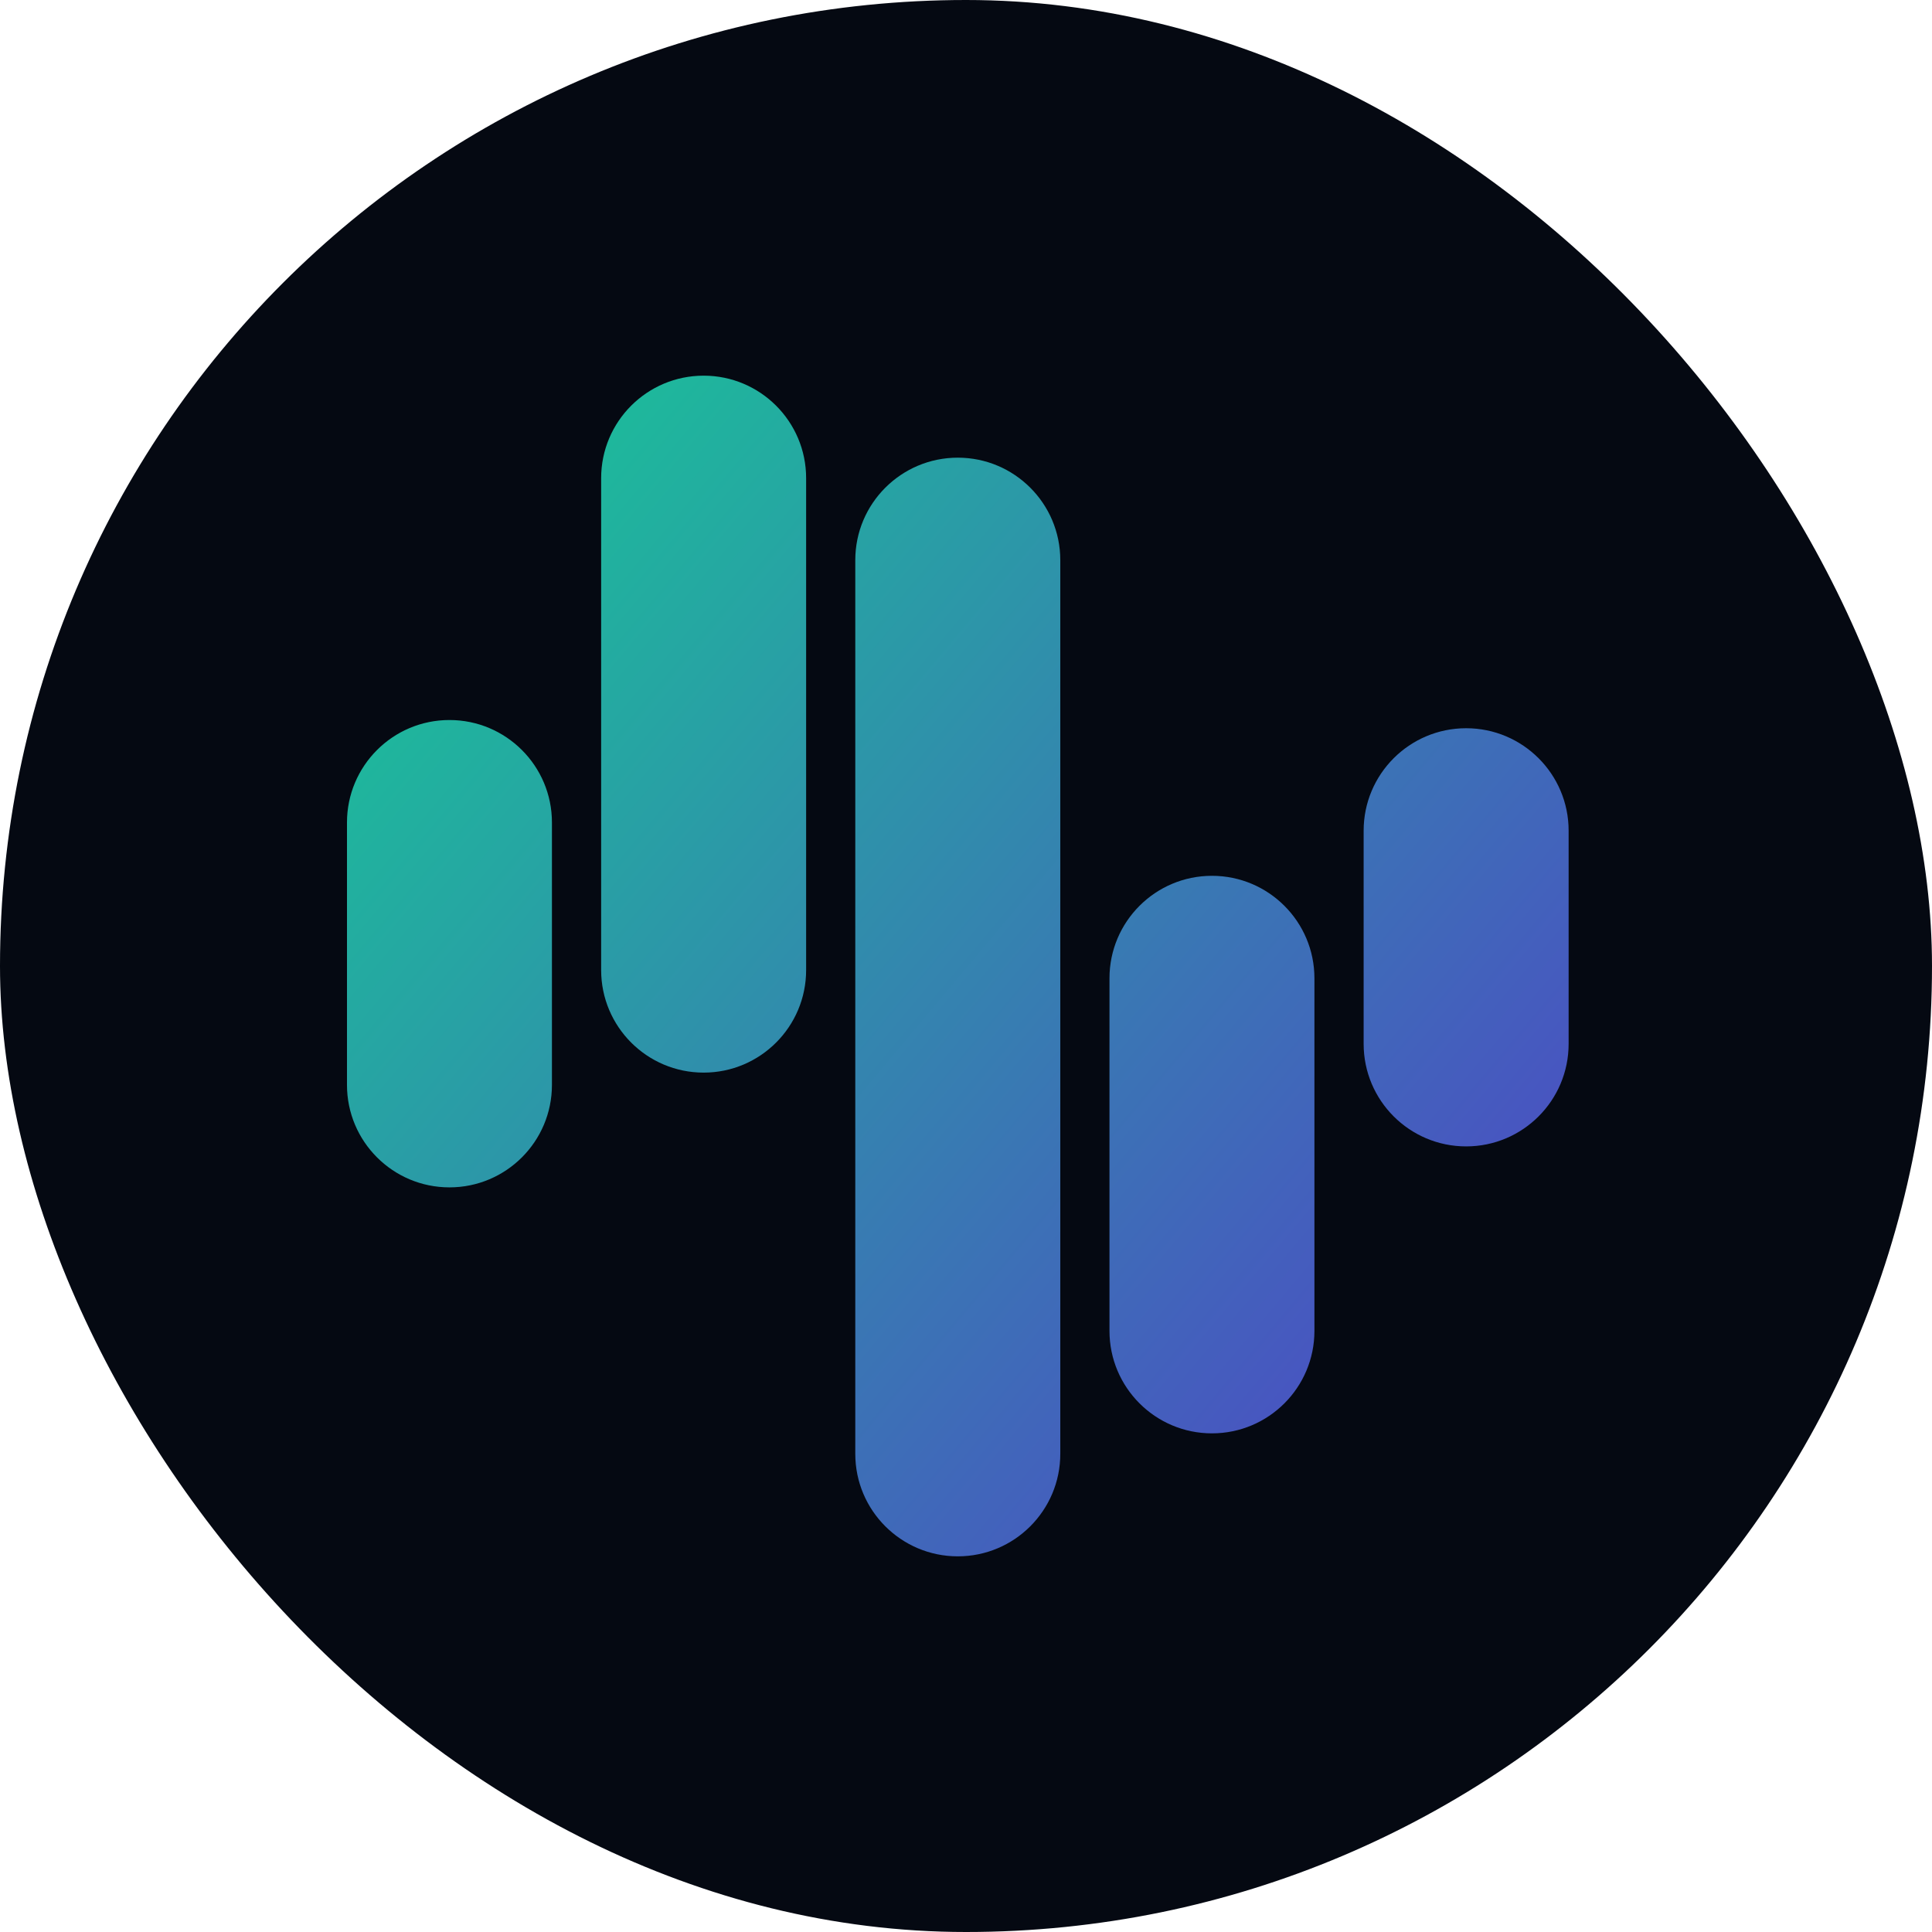
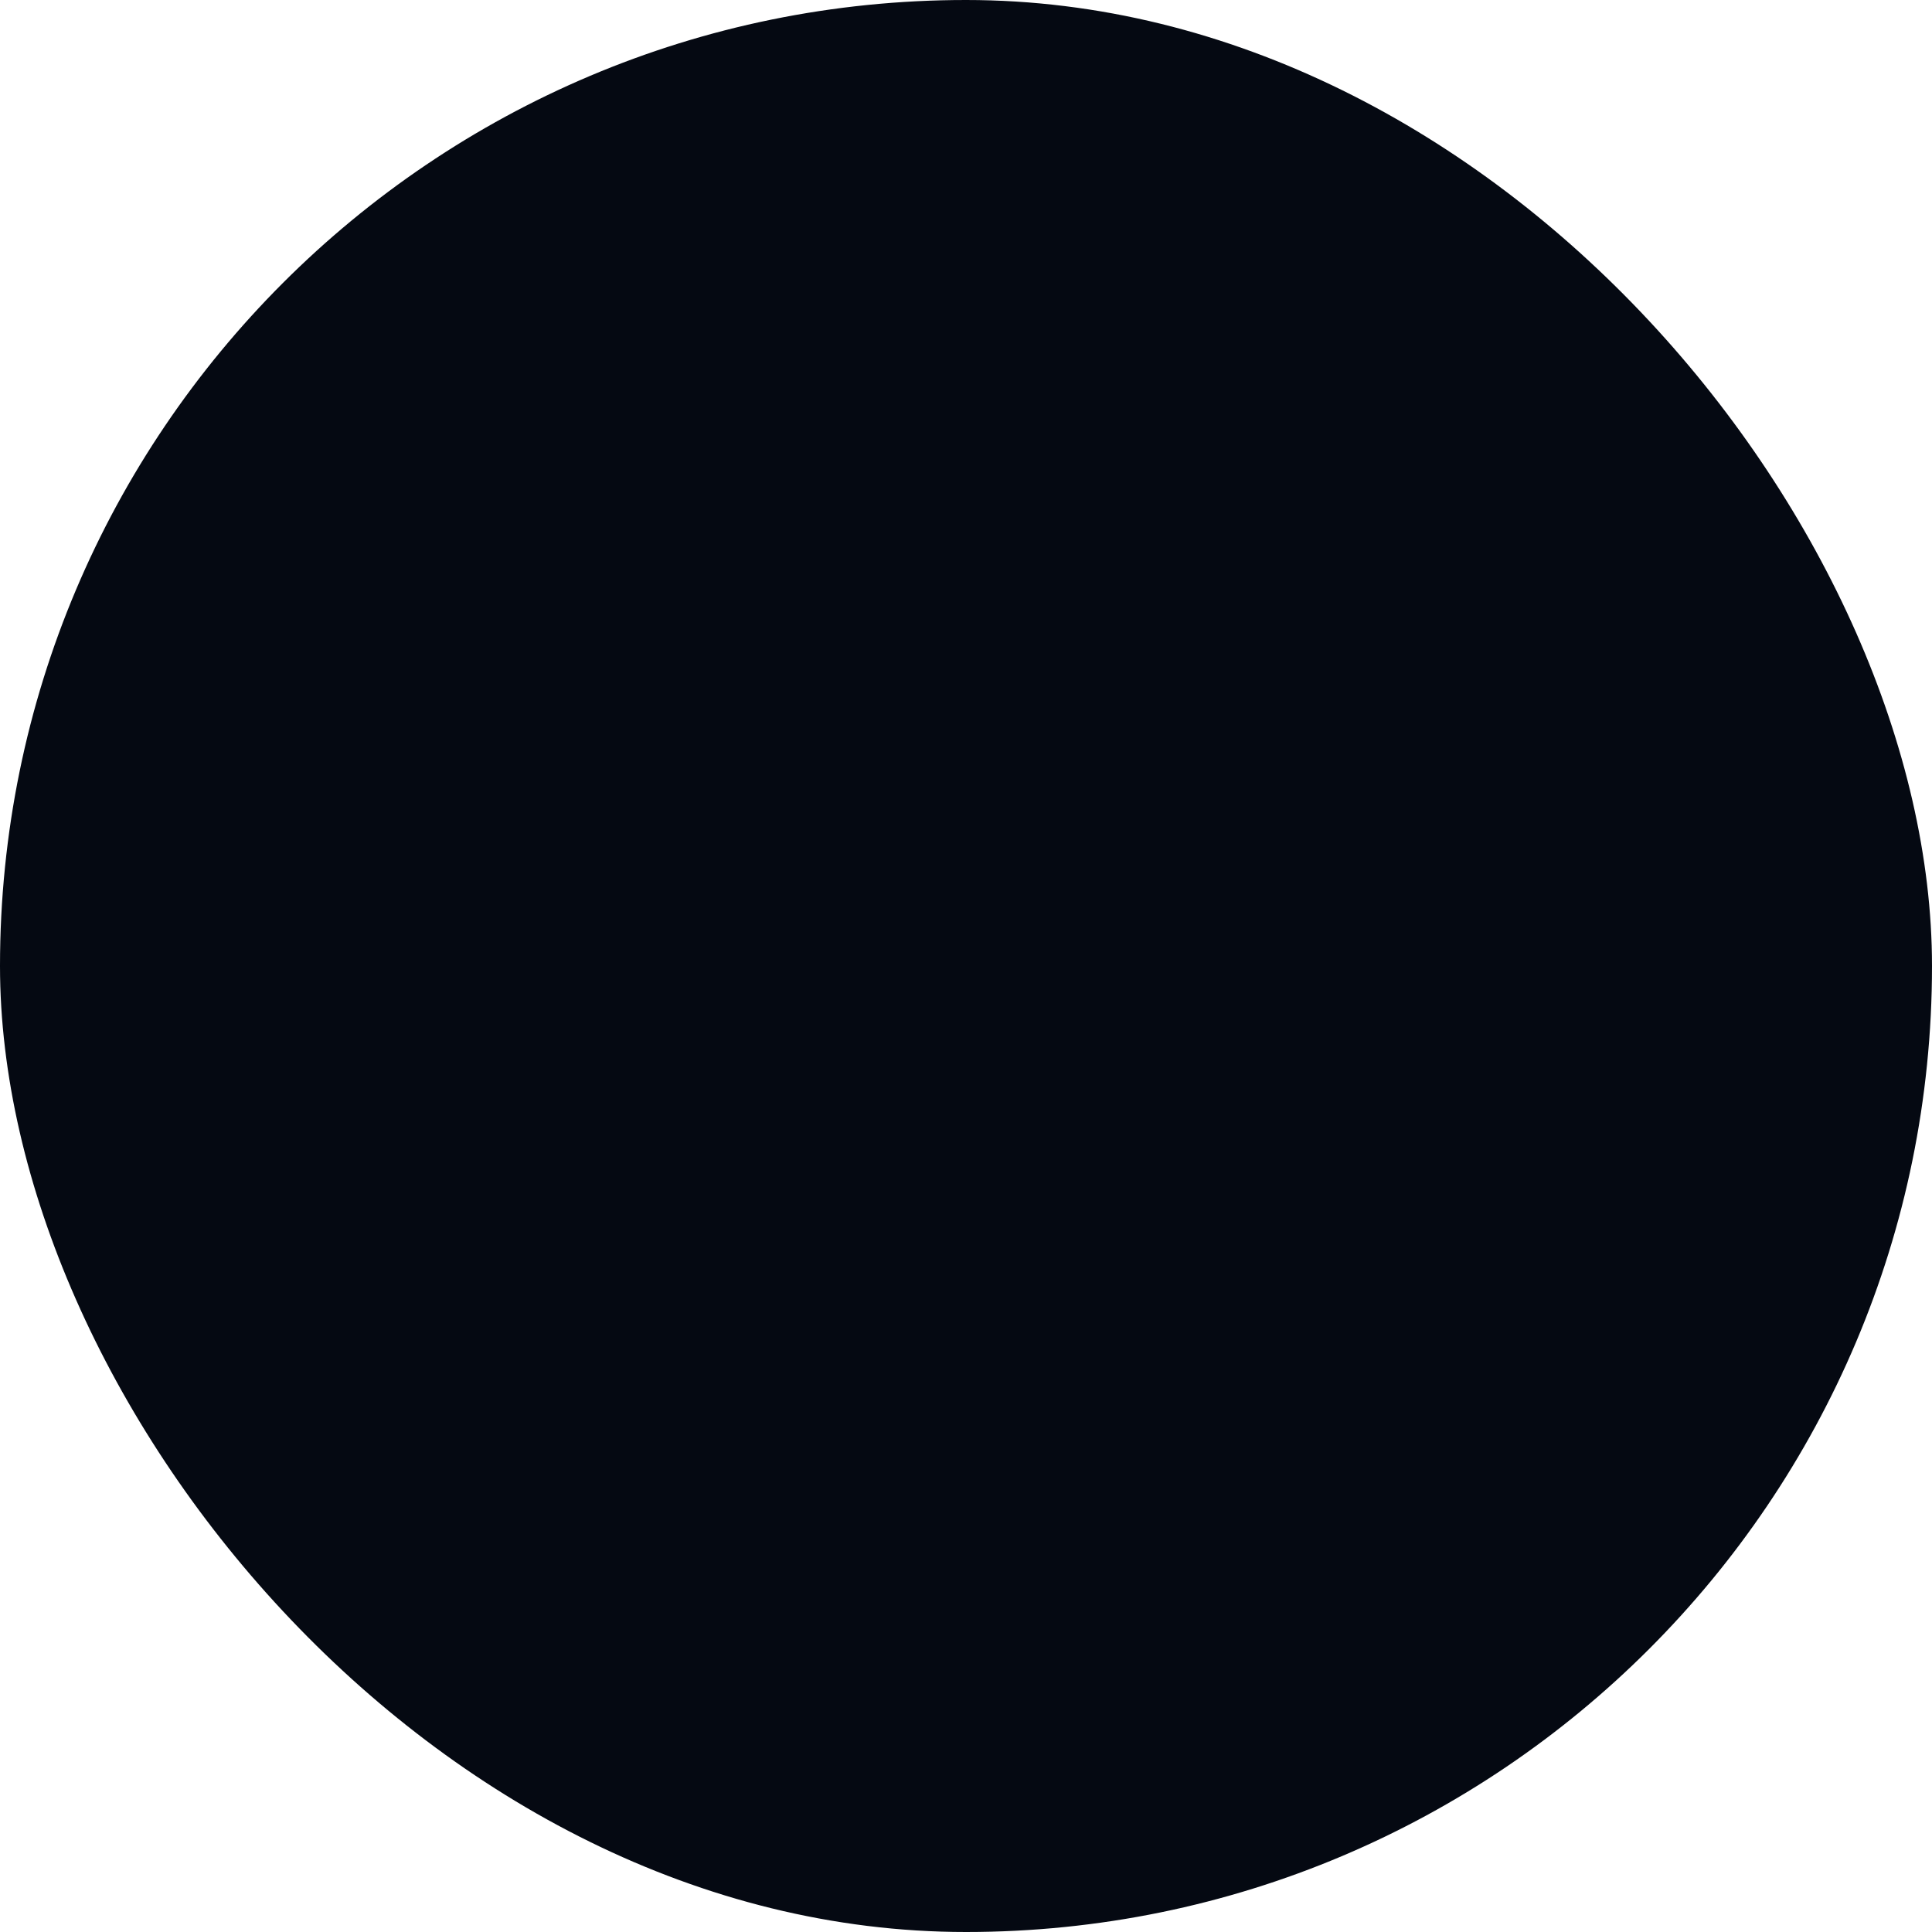
<svg xmlns="http://www.w3.org/2000/svg" width="72" height="72" viewBox="0 0 72 72" fill="none">
  <rect width="72" height="72" rx="36" fill="#050912" />
-   <path d="M35.694 17.056C37.803 17.056 39.514 18.766 39.514 20.875V54.181C39.514 56.29 37.803 58 35.694 58C33.585 58 31.874 56.29 31.874 54.181V20.875C31.874 18.766 33.585 17.056 35.694 17.056ZM45.166 32.639C47.275 32.639 48.985 34.349 48.985 36.458V49.598C48.985 51.707 47.275 53.417 45.166 53.417C43.057 53.417 41.347 51.707 41.347 49.598V36.458C41.347 34.349 43.057 32.639 45.166 32.639ZM16.75 26.833C18.859 26.833 20.569 28.543 20.569 30.652V40.431C20.569 42.54 18.859 44.25 16.75 44.25C14.641 44.25 12.931 42.54 12.931 40.431V30.652C12.931 28.543 14.641 26.833 16.75 26.833ZM54.639 27.139C56.748 27.139 58.458 28.849 58.458 30.958V38.902C58.458 41.012 56.748 42.723 54.639 42.723C52.529 42.723 50.819 41.012 50.819 38.902V30.958C50.819 28.849 52.529 27.139 54.639 27.139ZM26.223 14C28.332 14 30.042 15.71 30.042 17.819V36.152C30.042 38.262 28.332 39.973 26.223 39.973C24.113 39.973 22.403 38.262 22.403 36.152V17.819C22.403 15.71 24.113 14 26.223 14Z" fill="url(#paint0_linear_4762_530)" />
  <defs>
    <linearGradient id="paint0_linear_4762_530" x1="19.958" y1="17.667" x2="56.931" y2="48.68" gradientUnits="userSpaceOnUse">
      <stop stop-color="#1DBA9B" />
      <stop offset="1" stop-color="#4C4CC4" />
    </linearGradient>
  </defs>
</svg>